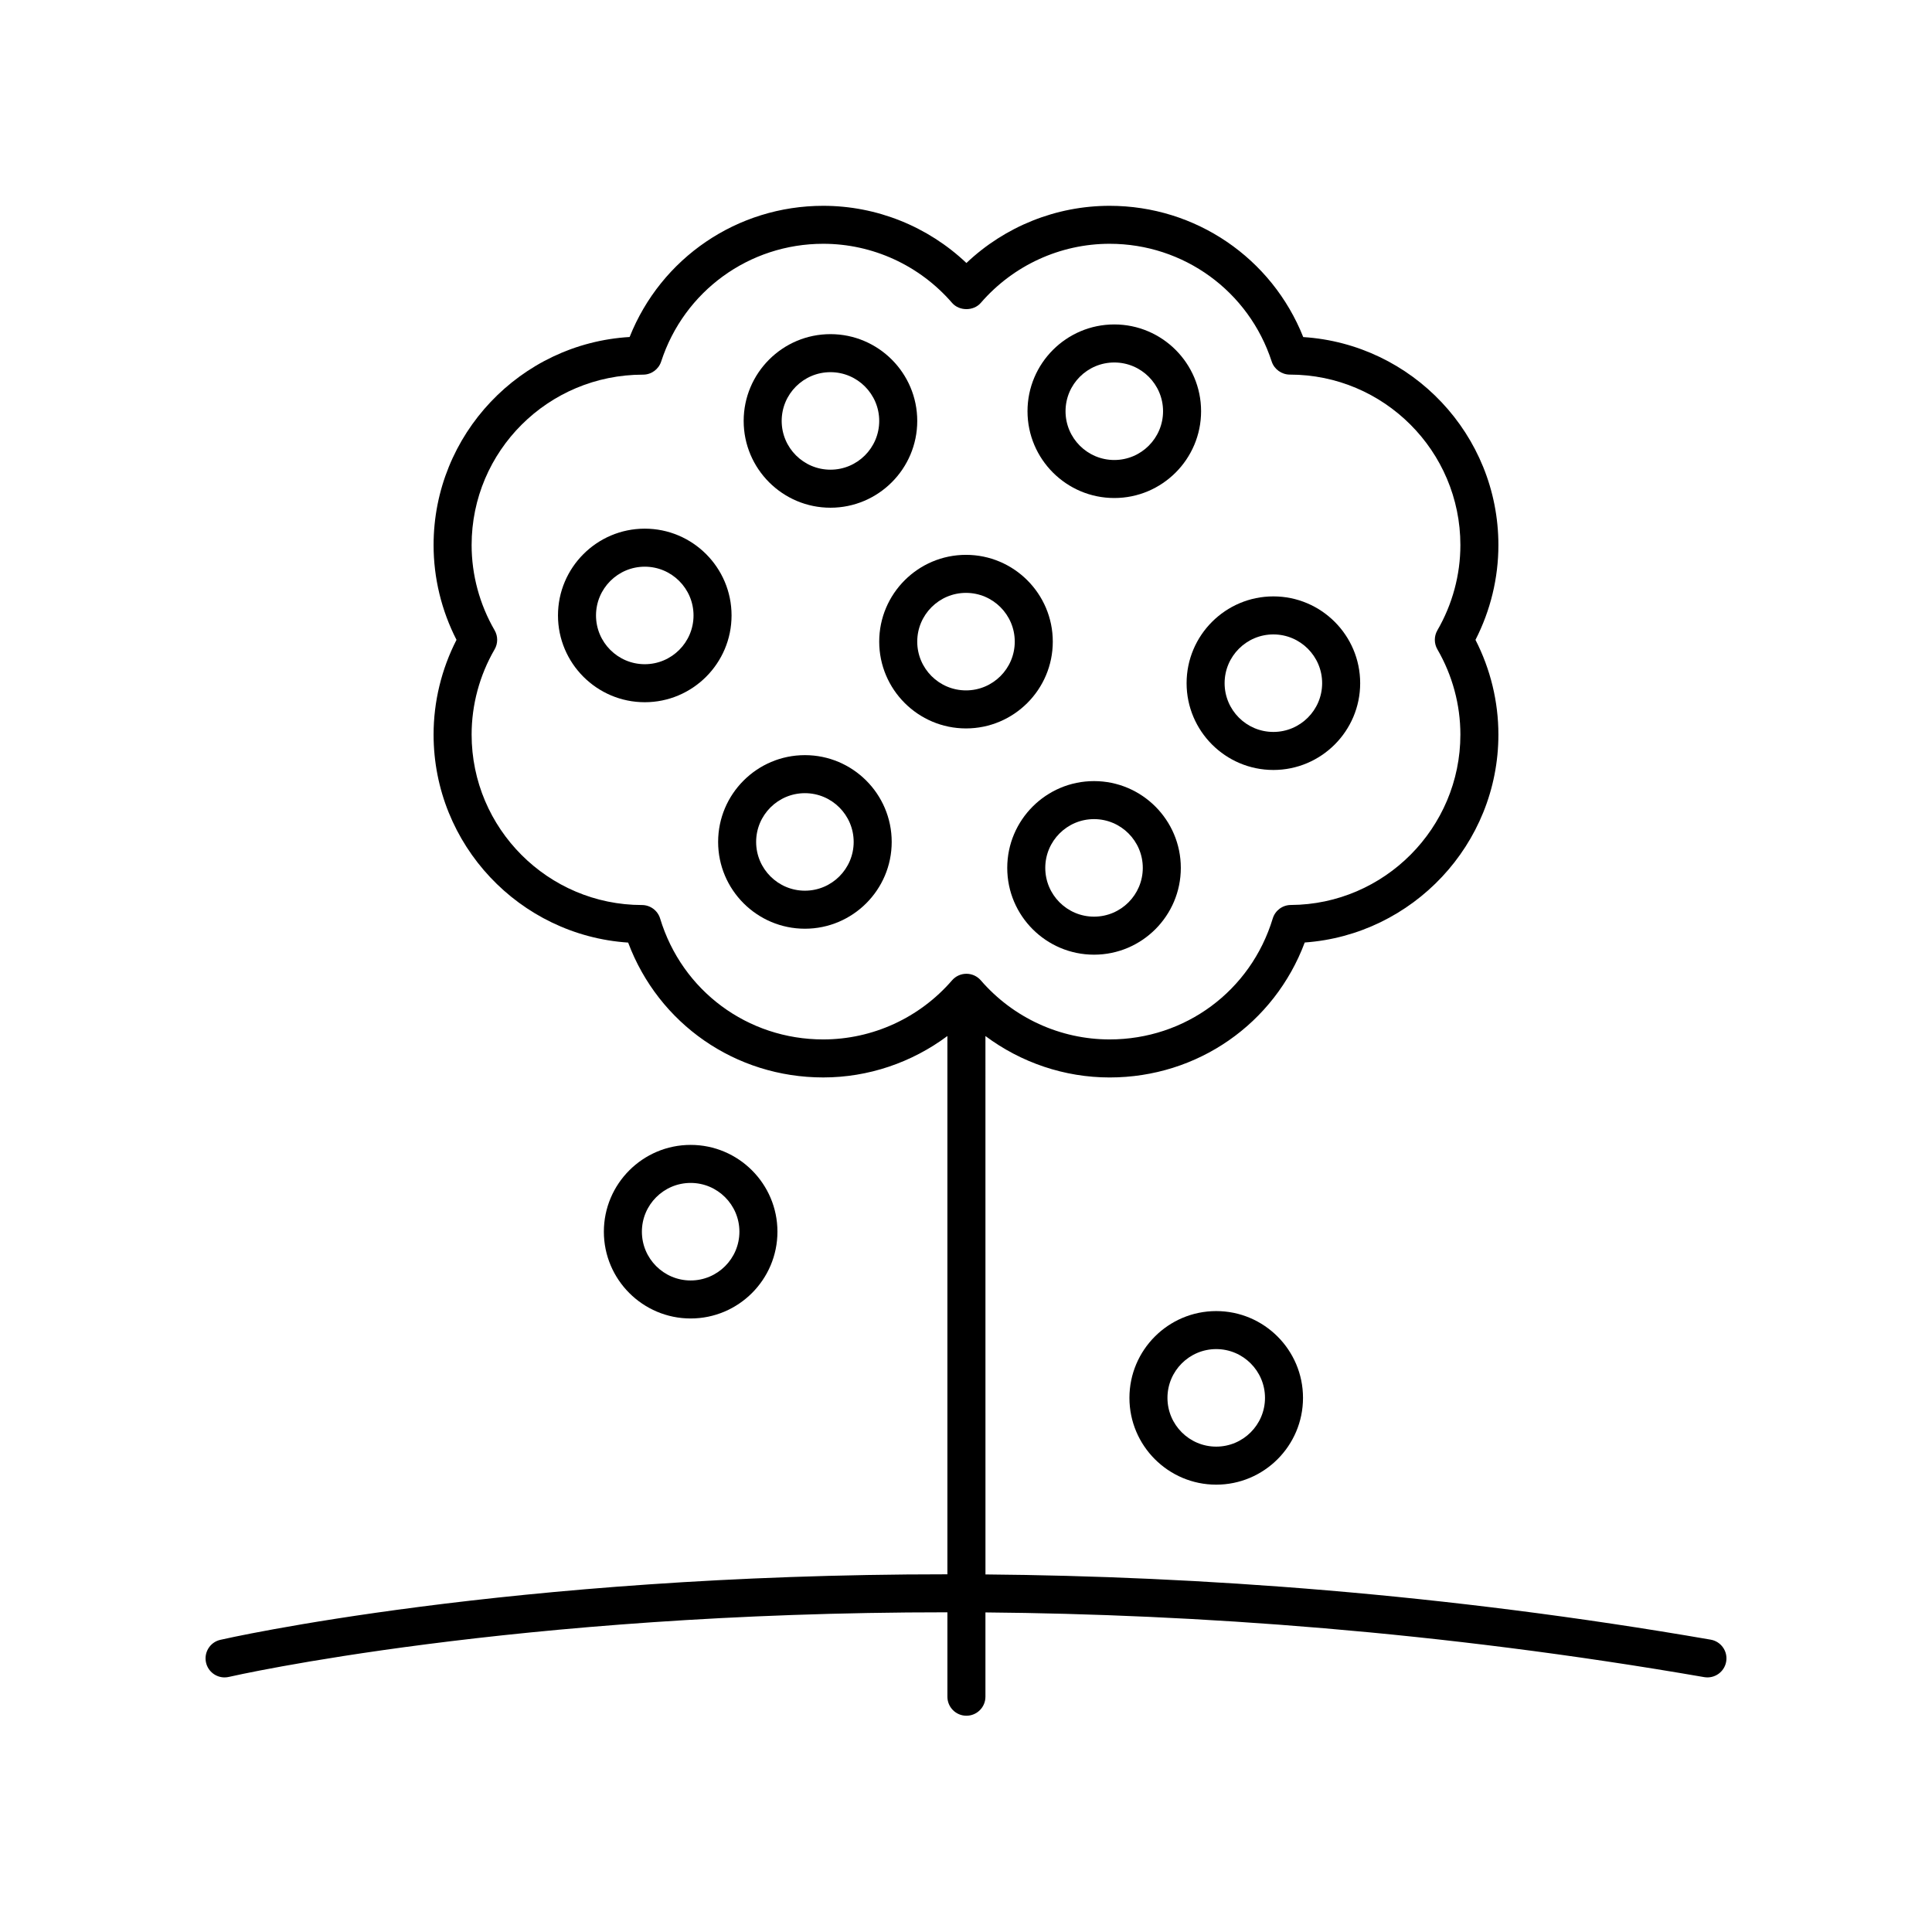
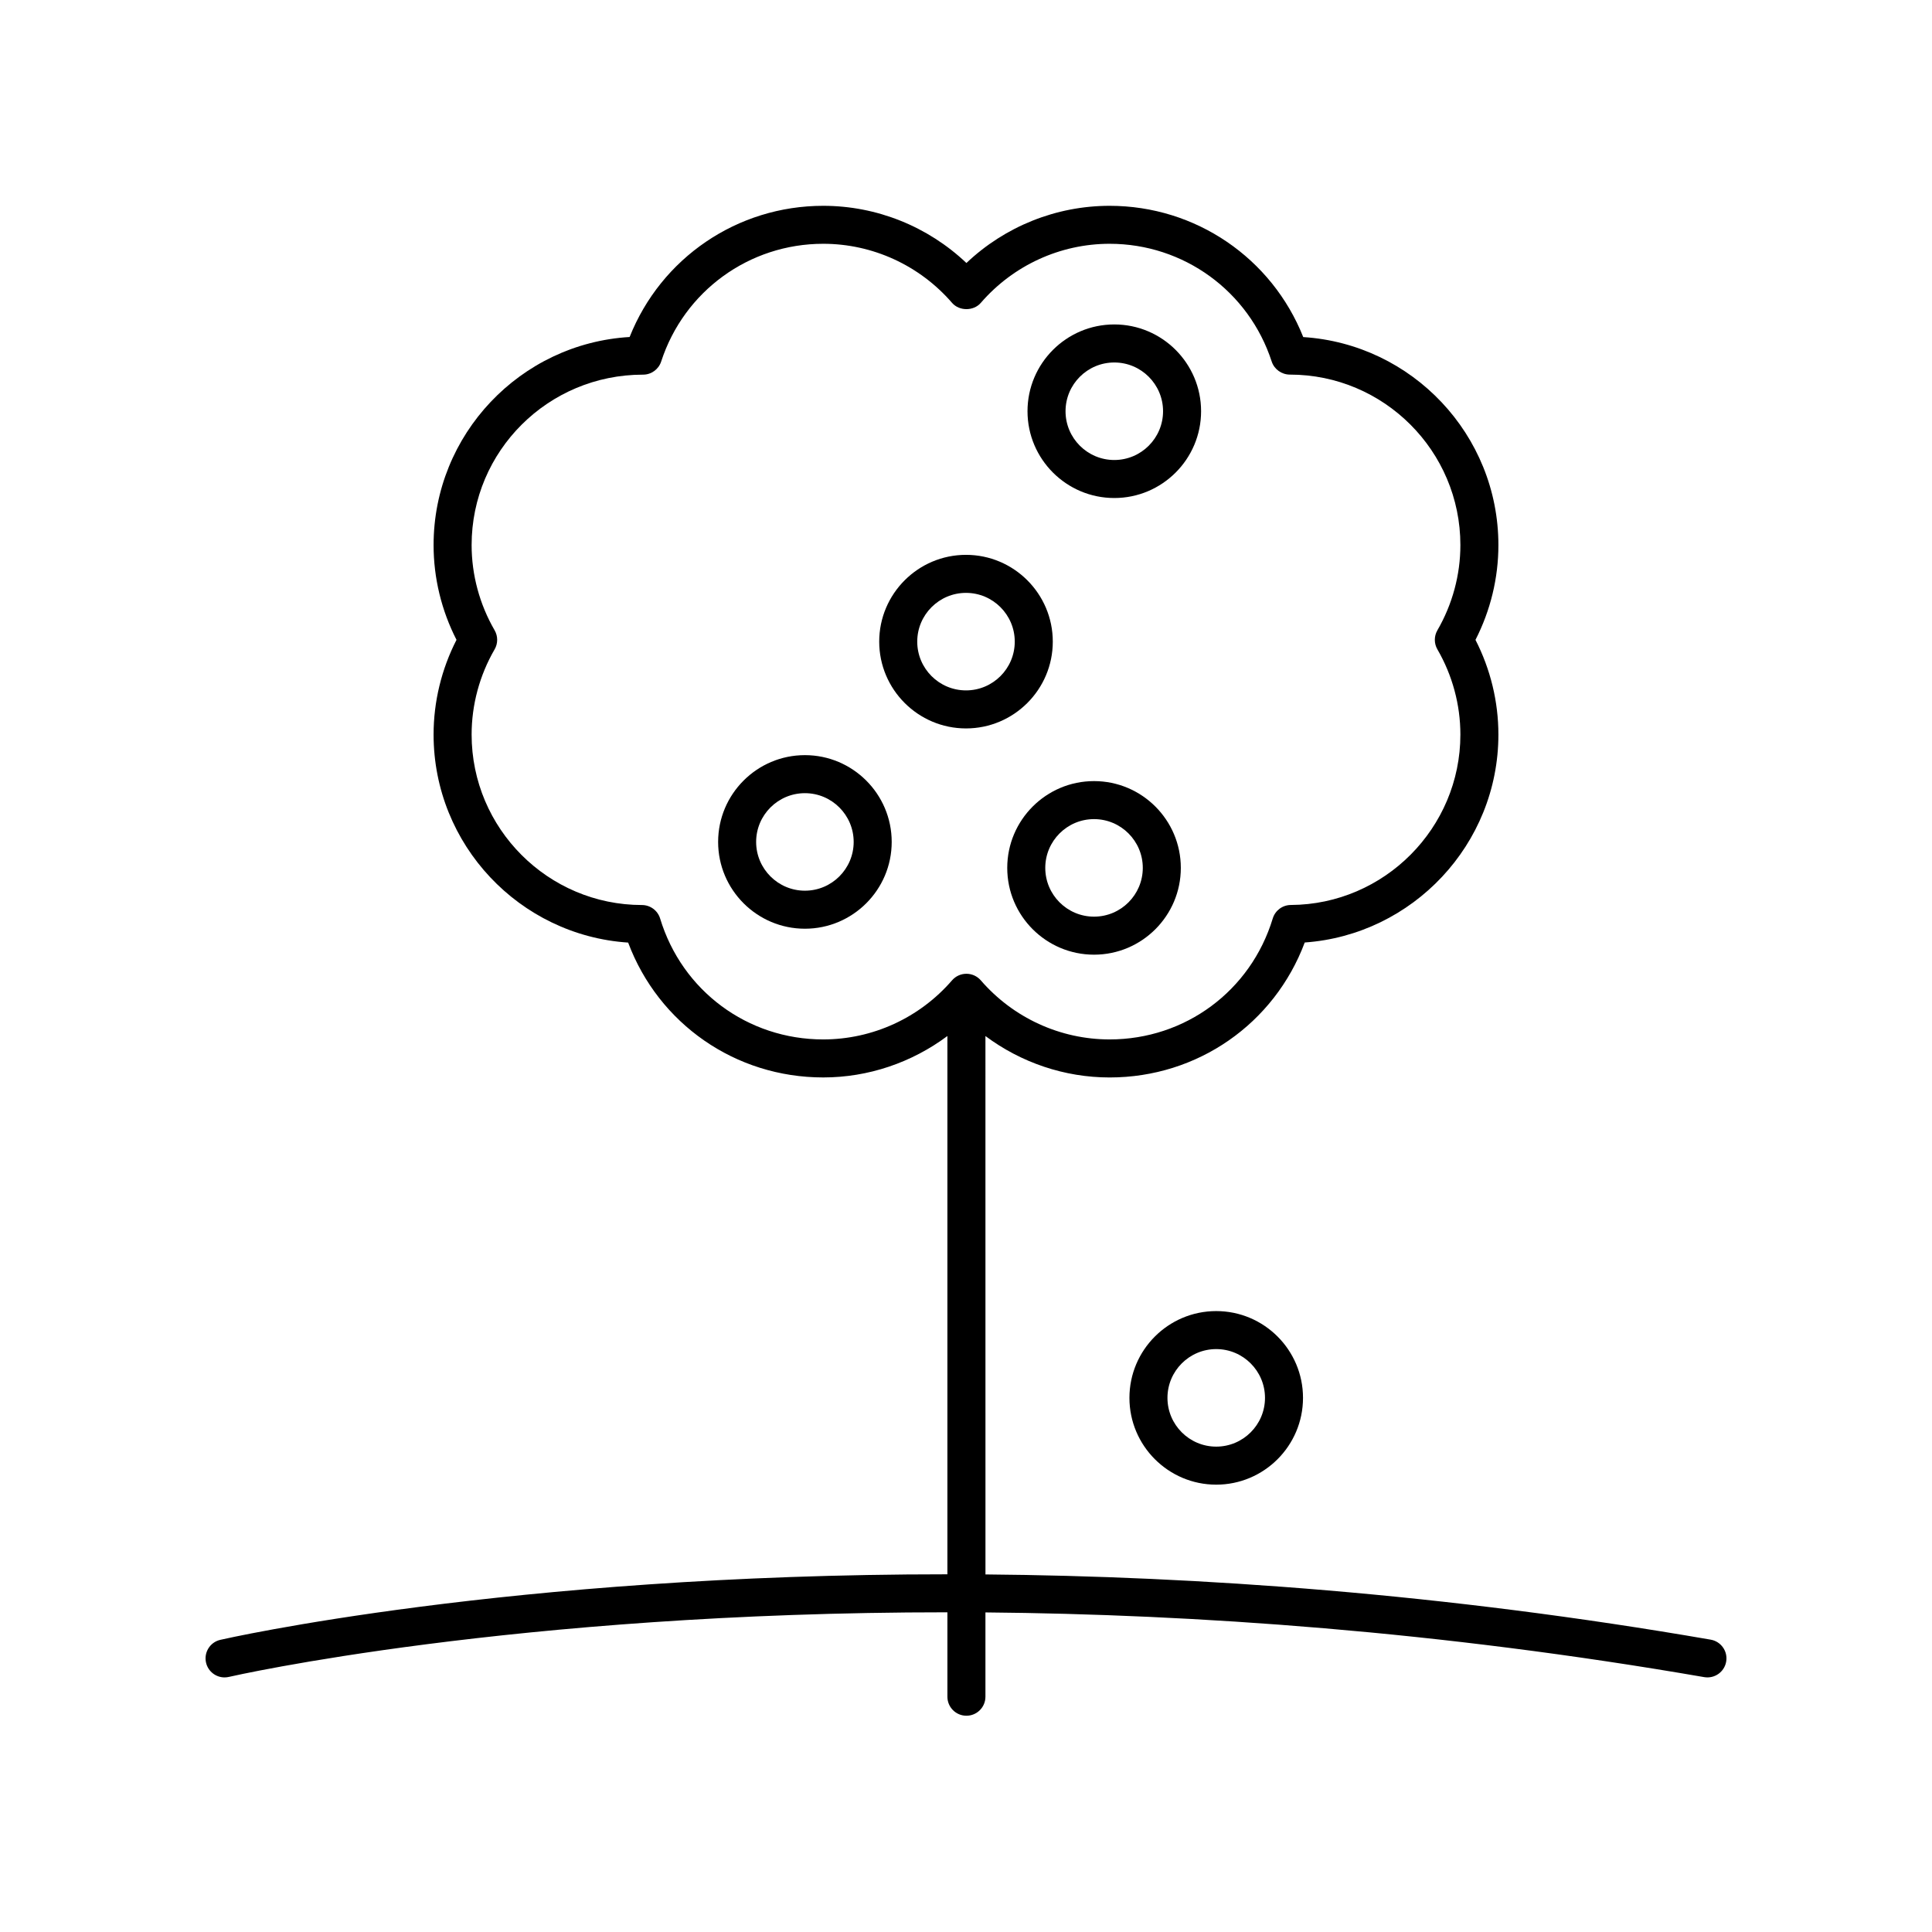
<svg xmlns="http://www.w3.org/2000/svg" fill="#000000" width="800px" height="800px" version="1.1" viewBox="144 144 512 512">
  <g>
-     <path d="m350.03 470.41c0-12.68-10.316-23-23-23-12.68 0-23 10.316-23 23 0 12.684 10.316 23 23 23s23-10.316 23-23zm-35.922 0c0-7.125 5.797-12.922 12.922-12.922s12.922 5.797 12.922 12.922-5.797 12.926-12.922 12.926-12.922-5.801-12.922-12.926z" />
    <path d="m443.31 514.45c0 12.68 10.316 23 23 23s23-10.316 23-23c0-12.684-10.316-23-23-23s-23 10.316-23 23zm35.926 0c0 7.125-5.797 12.922-12.926 12.922-7.125 0-12.922-5.797-12.922-12.922s5.797-12.926 12.922-12.926 12.926 5.801 12.926 12.926z" />
    <path d="m439.3 275.98c12.68 0 23-10.316 23-23 0-12.68-10.316-23-23-23-12.68 0-23 10.316-23 23 0 12.684 10.316 23 23 23zm0-35.918c7.125 0 12.922 5.797 12.922 12.922s-5.797 12.922-12.922 12.922-12.922-5.797-12.922-12.922c0-7.129 5.793-12.922 12.922-12.922z" />
    <path d="m423 314.04c0-12.68-10.316-23-23-23-12.68 0-23 10.316-23 23 0.004 12.684 10.32 23 23.004 23 12.68 0 22.996-10.316 22.996-23zm-35.922 0c0-7.125 5.797-12.922 12.922-12.922s12.922 5.797 12.922 12.922c0.004 7.129-5.793 12.922-12.918 12.922-7.129 0-12.926-5.793-12.926-12.922z" />
-     <path d="m364.08 278.55c12.68 0 23-10.316 23-23 0-12.68-10.316-23-23-23s-23 10.316-23 23c0 12.684 10.316 23 23 23zm0-35.922c7.125 0 12.922 5.797 12.922 12.922s-5.797 12.922-12.922 12.922-12.926-5.797-12.926-12.922 5.797-12.922 12.926-12.922z" />
-     <path d="m481.46 348.05c12.68 0 23-10.316 23-23 0-12.68-10.316-23-23-23-12.684 0-23 10.316-23 23 0 12.684 10.316 23 23 23zm0-35.922c7.125 0 12.922 5.797 12.922 12.922s-5.797 12.922-12.922 12.922c-7.125 0.004-12.926-5.793-12.926-12.918 0-7.129 5.801-12.926 12.926-12.926z" />
    <path d="m433.93 351c-12.68 0-23 10.316-23 23s10.316 23 23 23c12.68 0 23-10.316 23-23s-10.316-23-23-23zm0 35.922c-7.125 0-12.922-5.797-12.922-12.926 0-7.125 5.797-12.922 12.922-12.922s12.922 5.797 12.922 12.922c0 7.129-5.793 12.926-12.922 12.926z" />
    <path d="m357.31 344.12c-12.684 0-23 10.316-23 23 0 12.68 10.316 23 23 23 12.68 0 23-10.316 23-23s-10.32-23-23-23zm0 35.922c-7.125 0-12.926-5.797-12.926-12.922s5.797-12.922 12.926-12.922c7.125 0 12.922 5.797 12.922 12.922s-5.797 12.922-12.922 12.922z" />
-     <path d="m314.87 284.1c-12.68 0-23 10.316-23 23 0 12.68 10.32 22.996 23 22.996 12.68 0 23-10.316 23-23 0-12.68-10.316-22.996-23-22.996zm0 35.922c-7.125 0-12.922-5.797-12.922-12.922s5.797-12.922 12.922-12.922 12.922 5.797 12.922 12.922-5.797 12.922-12.922 12.922z" />
    <path d="m203.51 588.53c0.379 0 0.766-0.043 1.152-0.133 1.105-0.258 75.391-17.148 190.41-17.121v22.371c0 2.781 2.254 5.039 5.039 5.039 2.781 0 5.039-2.254 5.039-5.039v-22.34c55.68 0.492 120.31 5.004 190.48 17.148 2.742 0.469 5.348-1.363 5.824-4.106 0.477-2.742-1.363-5.348-4.106-5.824-70.77-12.25-135.98-16.797-192.19-17.285l-0.008-142.68c9.453 7.043 20.953 10.977 32.914 10.977 23.293 0 43.637-14.23 51.703-35.766 28.613-2.031 51.324-26.023 51.324-55.098 0-8.711-2.094-17.332-6.074-25.105 3.981-7.777 6.074-16.398 6.074-25.105 0-29.266-22.875-53.293-51.719-55.137-8.328-20.945-28.52-34.785-51.309-34.785-14.172 0-27.727 5.465-37.953 15.156-10.227-9.691-23.781-15.156-37.953-15.156-22.785 0-42.969 13.828-51.301 34.766-28.934 1.711-51.953 25.797-51.953 55.152 0 8.707 2.094 17.332 6.074 25.105-3.981 7.773-6.074 16.395-6.074 25.105 0 29.215 22.812 53.223 51.562 55.125 8.07 21.523 28.41 35.738 51.691 35.738 11.965 0 23.461-3.934 32.914-10.977v142.65c-116.36-0.02-191.59 17.113-192.71 17.375-2.707 0.633-4.387 3.344-3.754 6.055 0.547 2.328 2.617 3.894 4.906 3.894zm158.65-169.07c-20.035 0-37.406-12.875-43.219-32.043-0.645-2.121-2.602-3.57-4.816-3.574-24.891-0.02-45.141-20.285-45.141-45.172 0-7.894 2.106-15.703 6.094-22.582 0.906-1.562 0.906-3.492 0-5.055-3.984-6.879-6.094-14.688-6.094-22.582 0-24.902 20.25-45.164 45.418-45.164h0.023c2.184 0 4.117-1.406 4.793-3.481 6.07-18.66 23.324-31.199 42.945-31.199 13.086 0 25.531 5.707 34.141 15.656 1.914 2.215 5.707 2.215 7.621 0 8.609-9.949 21.055-15.656 34.141-15.656 19.613 0 36.871 12.535 42.945 31.191 0.676 2.074 2.648 3.477 4.832 3.477 24.91 0 45.176 20.266 45.176 45.176 0 7.891-2.109 15.699-6.094 22.582-0.906 1.562-0.906 3.492 0 5.055 3.988 6.879 6.094 14.688 6.094 22.582 0 24.77-20.156 45.027-44.934 45.16-2.211 0.012-4.152 1.461-4.793 3.578-5.812 19.172-23.184 32.051-43.227 32.051-13.086 0-25.531-5.707-34.141-15.656-0.957-1.105-2.348-1.742-3.812-1.742-1.461 0-2.856 0.633-3.812 1.742-8.609 9.949-21.055 15.656-34.141 15.656z" />
  </g>
</svg>